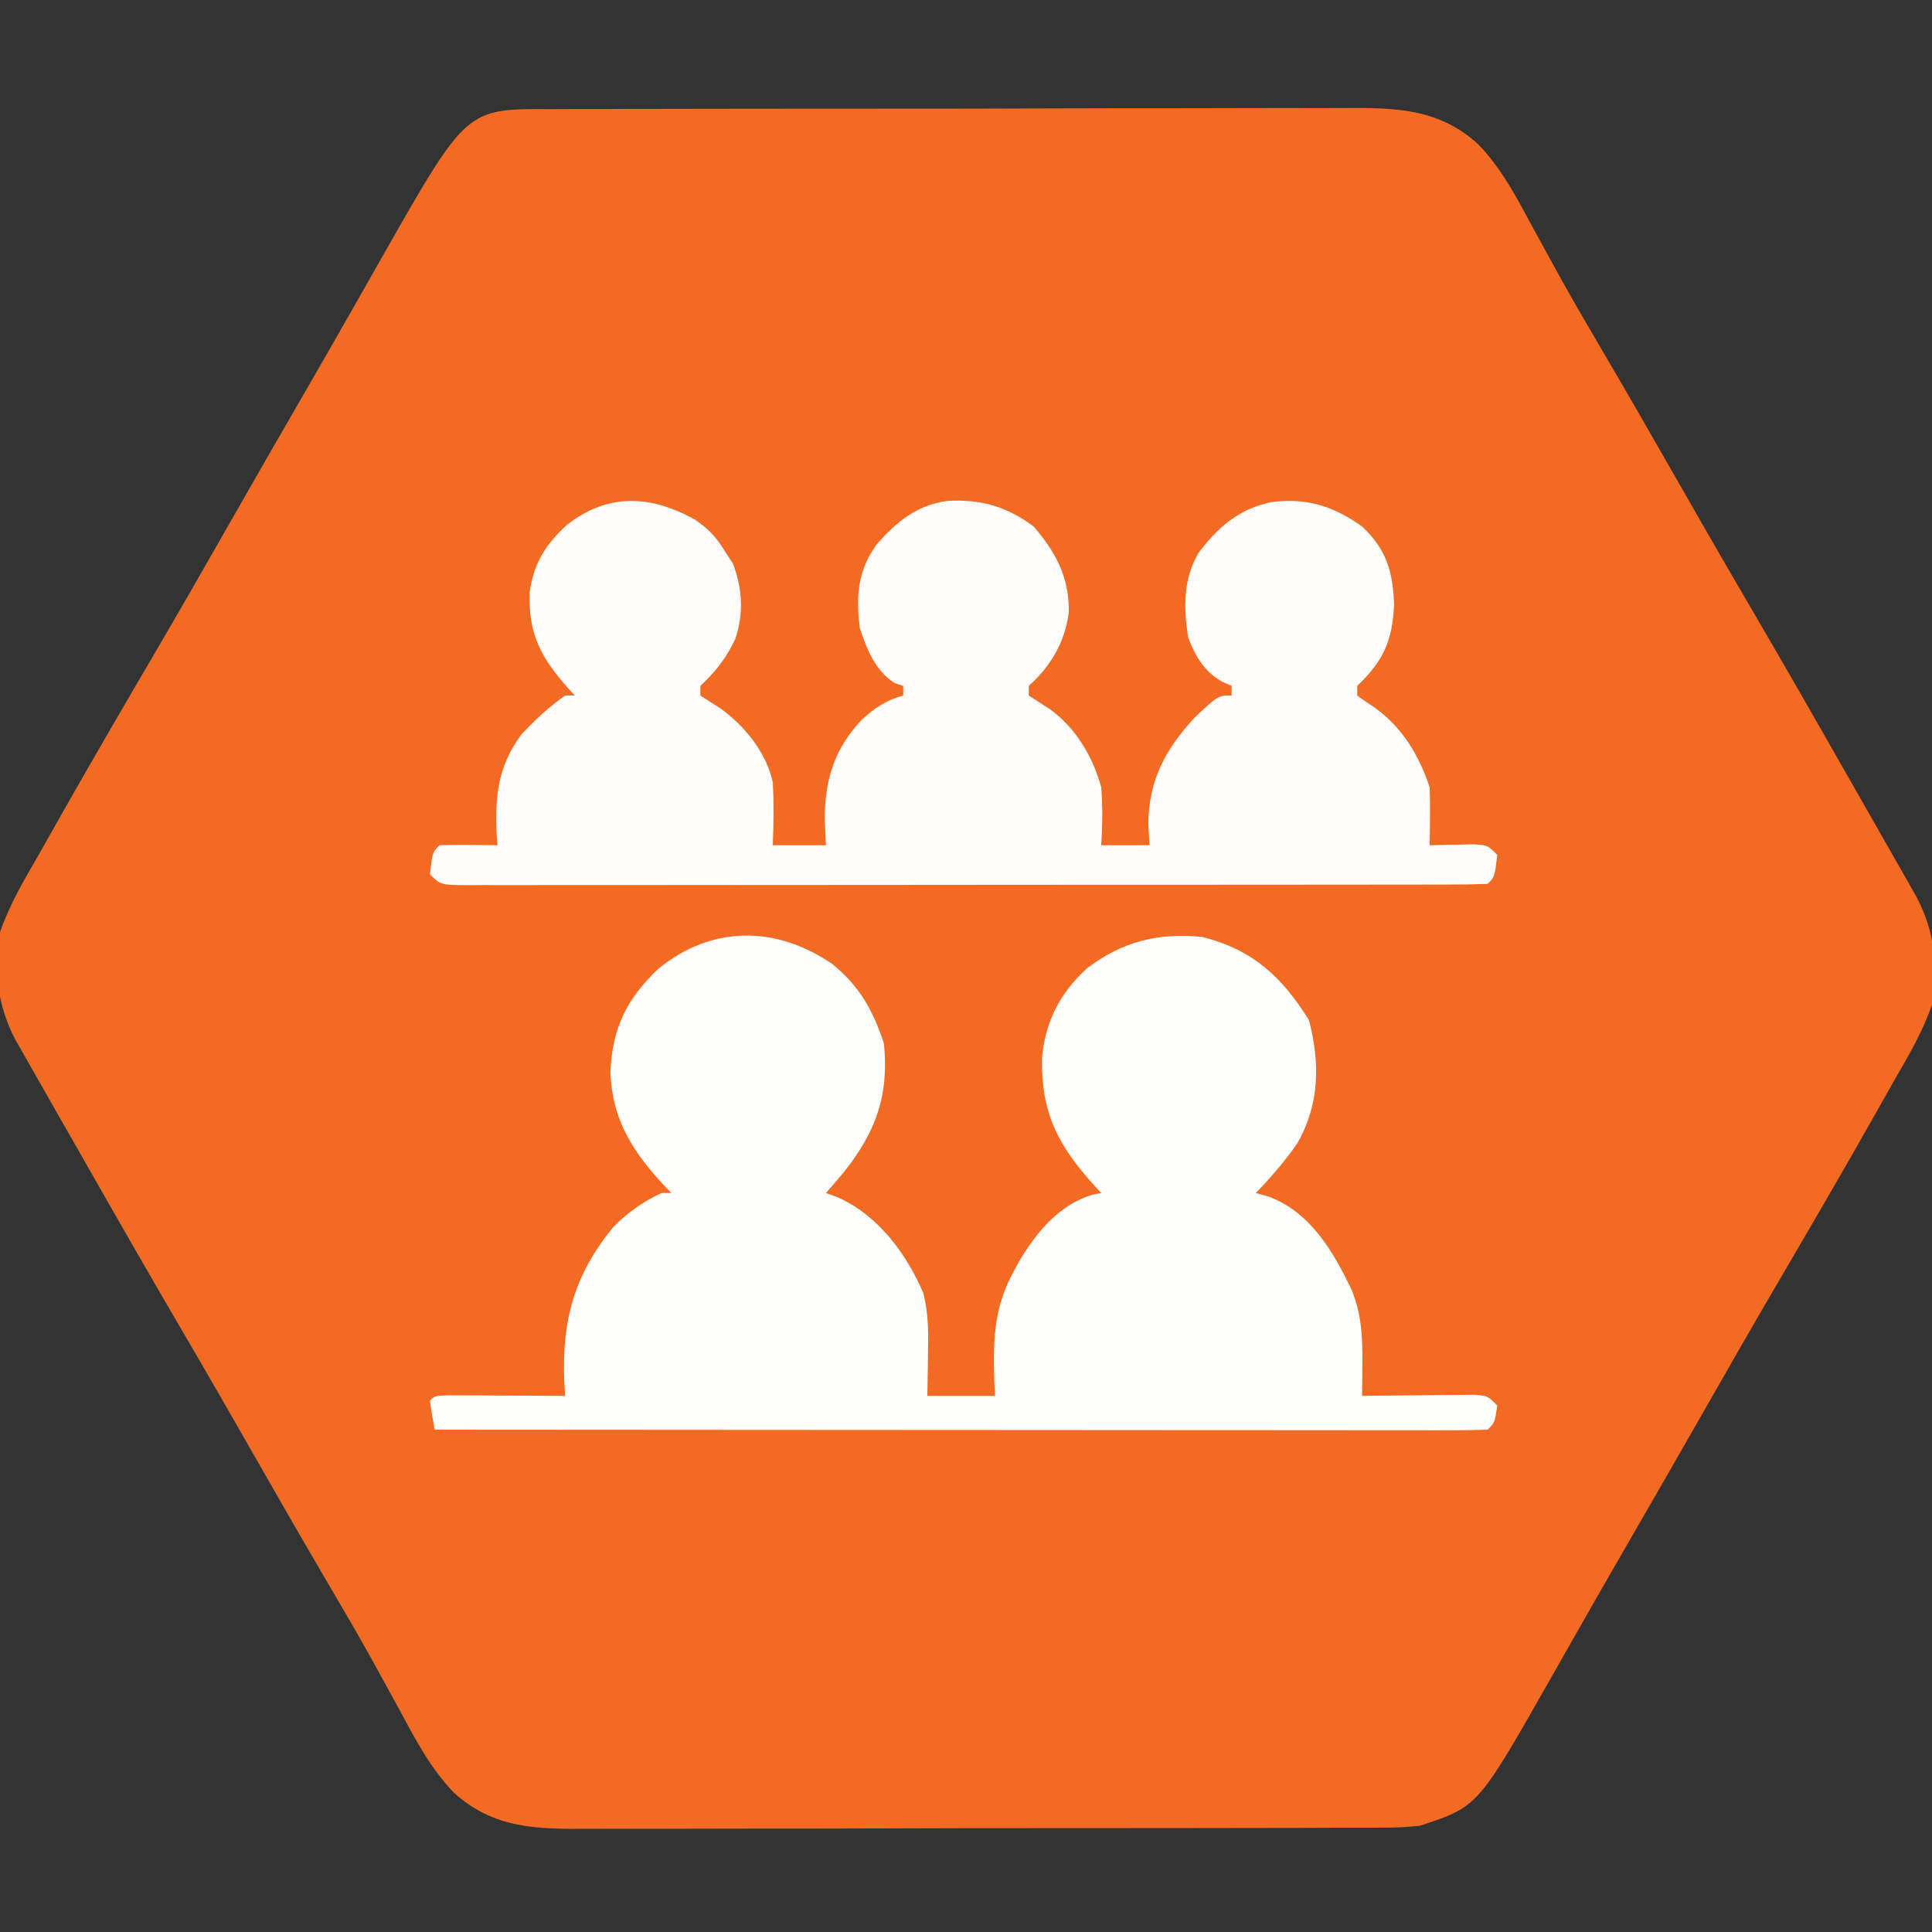
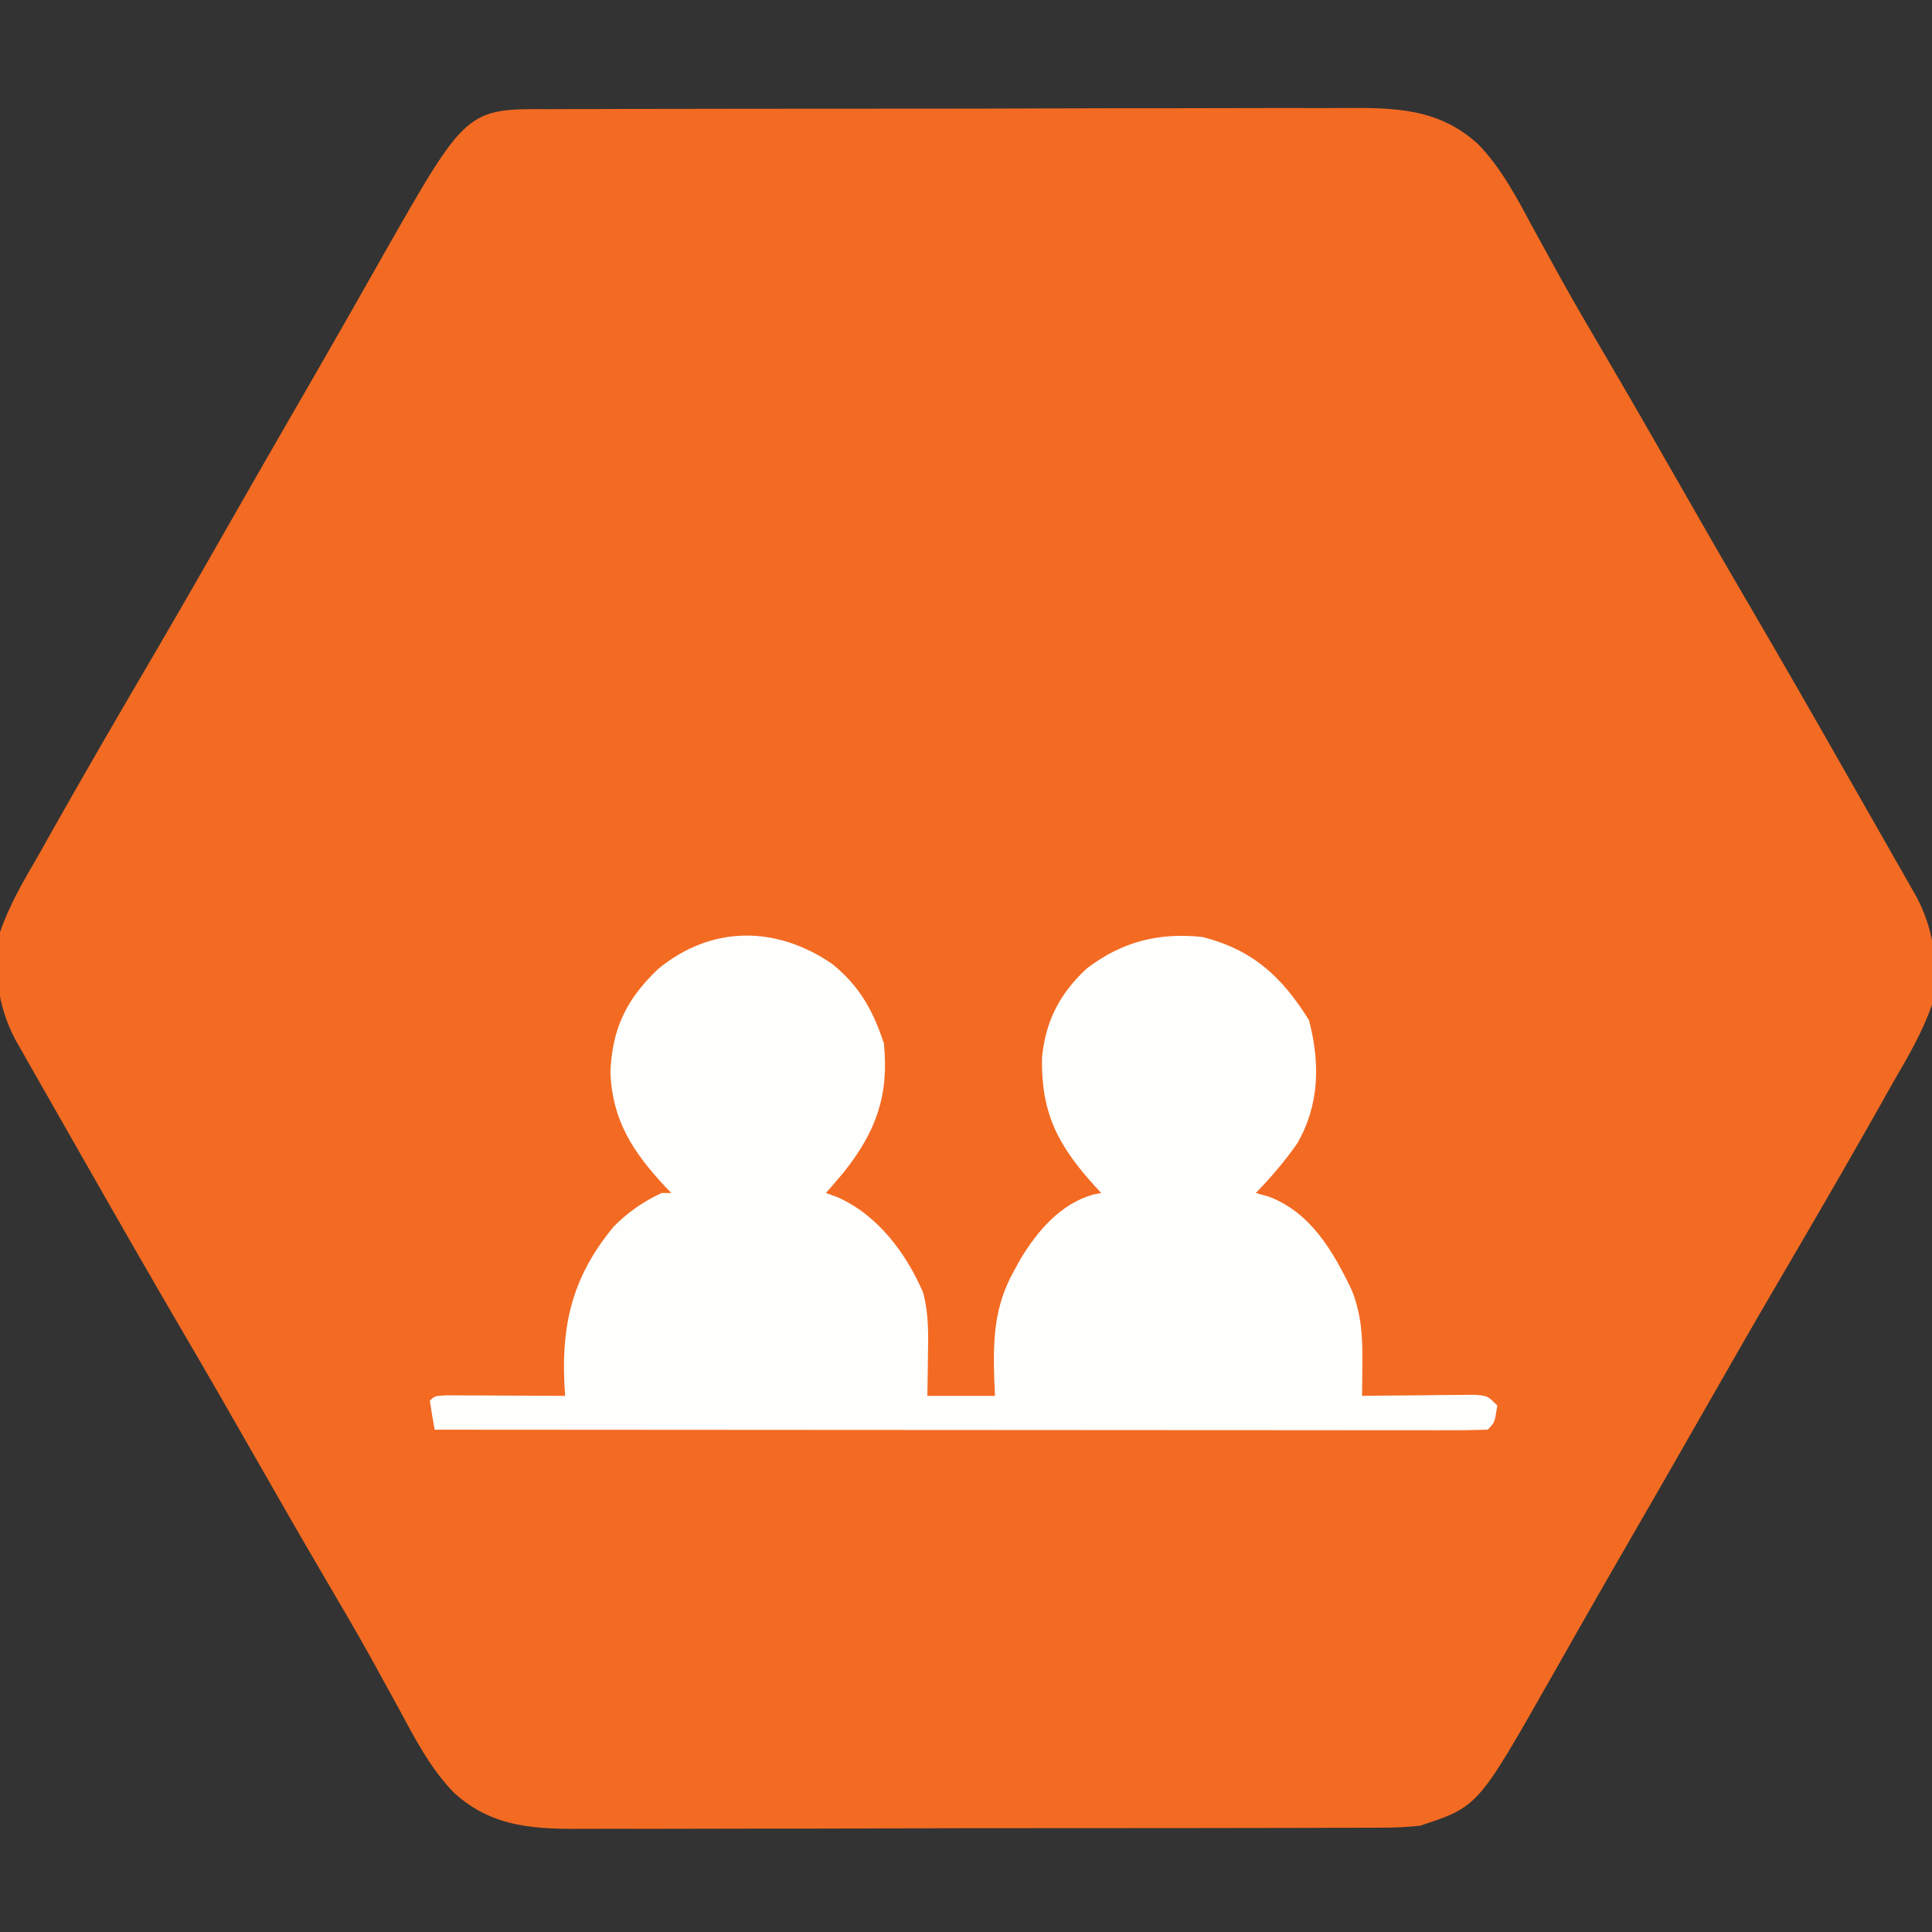
<svg xmlns="http://www.w3.org/2000/svg" version="1.1" width="400" height="400">
  <rect width="100%" height="100%" fill="#333333" stroke="none" />
  <path d="M0 0 C0.767 -0.006 1.533 -0.012 2.323 -0.018 C4.876 -0.035 7.429 -0.03 9.982 -0.026 C11.819 -0.033 13.656 -0.041 15.493 -0.051 C20.473 -0.073 25.452 -0.076 30.431 -0.074 C34.594 -0.074 38.756 -0.083 42.918 -0.091 C52.742 -0.11 62.566 -0.113 72.389 -0.107 C82.51 -0.1 92.631 -0.123 102.751 -0.16 C111.452 -0.191 120.153 -0.202 128.854 -0.198 C134.045 -0.196 139.237 -0.201 144.428 -0.226 C149.313 -0.248 154.197 -0.246 159.082 -0.226 C160.869 -0.223 162.657 -0.228 164.444 -0.242 C174.872 -0.32 183.979 -0.184 192.097 7.229 C197.066 12.353 200.298 18.656 203.651 24.894 C204.882 27.139 206.115 29.382 207.35 31.625 C208.283 33.323 208.283 33.323 209.234 35.056 C212.065 40.153 215.008 45.181 217.963 50.207 C223.065 58.902 228.098 67.634 233.088 76.394 C238.042 85.089 243.032 93.759 248.088 102.394 C255.193 114.534 262.181 126.74 269.137 138.966 C271.062 142.347 272.991 145.726 274.92 149.105 C276.102 151.181 277.283 153.256 278.463 155.332 C279.005 156.279 279.546 157.226 280.104 158.201 C280.602 159.078 281.099 159.956 281.612 160.859 C282.044 161.618 282.476 162.378 282.922 163.16 C286.656 170.314 287.421 177.472 286.088 185.394 C284.11 191.128 281.127 196.165 278.088 201.394 C276.886 203.525 275.685 205.656 274.487 207.789 C267.578 220.039 260.481 232.181 253.377 244.319 C248.575 252.532 243.847 260.786 239.135 269.051 C233.704 278.576 228.24 288.08 222.751 297.572 C219.427 303.324 216.121 309.084 212.838 314.859 C212.482 315.485 212.126 316.11 211.76 316.755 C210.046 319.766 208.335 322.779 206.629 325.795 C192.037 351.456 192.037 351.456 180.088 355.394 C177.37 355.671 174.887 355.809 172.177 355.789 C171.41 355.795 170.643 355.801 169.853 355.807 C167.3 355.824 164.748 355.819 162.195 355.814 C160.357 355.822 158.52 355.83 156.684 355.84 C151.704 355.862 146.725 355.865 141.745 355.863 C137.583 355.863 133.421 355.872 129.258 355.88 C119.435 355.899 109.611 355.902 99.787 355.895 C89.666 355.889 79.546 355.912 69.425 355.949 C60.724 355.979 52.024 355.991 43.323 355.987 C38.131 355.985 32.94 355.99 27.748 356.015 C22.864 356.037 17.98 356.035 13.095 356.015 C11.307 356.011 9.52 356.016 7.733 356.031 C-2.696 356.109 -11.802 355.973 -19.92 348.56 C-24.889 343.436 -28.121 337.133 -31.474 330.894 C-32.705 328.65 -33.939 326.406 -35.173 324.164 C-35.795 323.032 -36.417 321.899 -37.058 320.733 C-39.888 315.636 -42.832 310.607 -45.787 305.582 C-50.889 296.886 -55.922 288.154 -60.912 279.394 C-65.865 270.7 -70.856 262.03 -75.912 253.394 C-83.017 241.254 -90.004 229.049 -96.96 216.823 C-98.885 213.441 -100.814 210.062 -102.744 206.683 C-103.925 204.608 -105.106 202.533 -106.287 200.457 C-106.828 199.51 -107.37 198.563 -107.928 197.588 C-108.425 196.71 -108.923 195.833 -109.435 194.93 C-109.867 194.17 -110.3 193.411 -110.745 192.629 C-114.48 185.475 -115.244 178.317 -113.912 170.394 C-111.933 164.661 -108.951 159.624 -105.912 154.394 C-104.709 152.264 -103.509 150.132 -102.31 148 C-95.402 135.75 -88.304 123.608 -81.2 111.47 C-76.398 103.257 -71.671 95.003 -66.959 86.738 C-61.528 77.213 -56.063 67.708 -50.574 58.217 C-47.251 52.465 -43.944 46.705 -40.662 40.93 C-40.306 40.304 -39.95 39.679 -39.583 39.034 C-37.87 36.023 -36.159 33.01 -34.453 29.994 C-17.322 -0.131 -17.322 -0.131 0 0 Z " fill="#F36B22" transform="translate(113.912,22.606)" />
  <path d="M0 0 C5.69 4.596 8.457 9.612 10.738 16.457 C11.828 27.189 9.131 34.708 2.488 43.082 C1.25 44.551 0.004 46.013 -1.262 47.457 C-0.518 47.724 0.226 47.991 0.992 48.266 C9.411 51.918 15.35 59.898 18.895 68.148 C19.99 72.443 19.955 76.422 19.863 80.832 C19.854 81.663 19.845 82.495 19.836 83.352 C19.813 85.387 19.777 87.422 19.738 89.457 C24.358 89.457 28.978 89.457 33.738 89.457 C33.692 88.418 33.645 87.379 33.598 86.309 C33.332 77.873 33.499 71.001 37.738 63.457 C38.392 62.272 38.392 62.272 39.059 61.062 C42.579 55.263 47.251 49.77 53.98 47.801 C54.561 47.687 55.141 47.574 55.738 47.457 C55.279 46.961 54.82 46.464 54.348 45.953 C46.787 37.582 43.326 31.027 43.465 19.625 C44.124 11.985 47.162 6.078 52.801 0.926 C60.119 -4.622 67.651 -6.513 76.738 -5.543 C87.207 -2.847 93.106 2.669 98.738 11.645 C101.068 20.527 100.955 29.141 96.316 37.191 C93.744 40.885 90.868 44.228 87.738 47.457 C89.084 47.832 89.084 47.832 90.457 48.215 C99.141 51.502 103.823 59.635 107.645 67.66 C109.648 72.783 109.852 77.282 109.801 82.77 C109.792 84.024 109.783 85.278 109.773 86.57 C109.756 87.999 109.756 87.999 109.738 89.457 C110.515 89.447 111.293 89.436 112.093 89.425 C115.6 89.384 119.106 89.358 122.613 89.332 C123.837 89.315 125.06 89.299 126.32 89.281 C127.487 89.275 128.654 89.268 129.855 89.262 C130.934 89.251 132.013 89.241 133.125 89.23 C135.738 89.457 135.738 89.457 137.738 91.457 C137.203 94.993 137.203 94.993 135.738 96.457 C132.931 96.555 130.149 96.587 127.342 96.577 C126.451 96.578 125.56 96.579 124.642 96.58 C121.632 96.582 118.623 96.576 115.613 96.571 C113.465 96.57 111.317 96.57 109.169 96.571 C103.318 96.571 97.467 96.565 91.616 96.558 C85.509 96.552 79.402 96.552 73.295 96.55 C61.721 96.547 50.147 96.539 38.573 96.529 C25.4 96.518 12.227 96.512 -0.945 96.507 C-28.051 96.497 -55.156 96.479 -82.262 96.457 C-82.643 94.466 -82.975 92.464 -83.262 90.457 C-82.262 89.457 -82.262 89.457 -79.67 89.344 C-78.544 89.349 -77.418 89.354 -76.258 89.359 C-74.435 89.364 -74.435 89.364 -72.576 89.369 C-71.297 89.378 -70.017 89.386 -68.699 89.395 C-67.416 89.399 -66.133 89.404 -64.811 89.408 C-61.628 89.42 -58.445 89.437 -55.262 89.457 C-55.32 88.441 -55.378 87.425 -55.438 86.379 C-55.939 73.815 -53.375 64.27 -45.168 54.371 C-42.248 51.44 -39.027 49.179 -35.262 47.457 C-34.602 47.457 -33.942 47.457 -33.262 47.457 C-33.709 46.996 -34.156 46.534 -34.617 46.059 C-41.265 38.886 -45.486 32.445 -45.887 22.457 C-45.499 13.298 -42.549 7.311 -35.949 1.02 C-24.993 -7.915 -11.7 -7.982 0 0 Z " fill="#FEFEFD" transform="translate(172.262,199.543)" />
-   <path d="M0 0 C2.732 1.825 4.418 3.617 6.129 6.422 C6.706 7.309 7.284 8.196 7.879 9.109 C9.84 14.307 10.144 19.383 8.367 24.703 C6.509 28.64 4.333 31.446 1.129 34.422 C1.129 35.082 1.129 35.742 1.129 36.422 C2.554 37.338 3.979 38.253 5.406 39.164 C10.387 42.801 14.847 48.319 16.129 54.422 C16.358 58.768 16.305 63.074 16.129 67.422 C19.759 67.422 23.389 67.422 27.129 67.422 C27.046 65.648 26.964 63.874 26.879 62.047 C26.908 53.815 28.858 47.467 34.566 41.422 C37.215 38.996 39.61 37.382 43.129 36.422 C43.129 35.762 43.129 35.102 43.129 34.422 C42.263 34.143 42.263 34.143 41.379 33.859 C37.321 31.267 35.627 26.917 34.129 22.422 C33.376 15.762 33.637 10.654 37.637 5.141 C41.721 0.436 45.99 -3.03 52.312 -3.867 C59.168 -4.274 64.608 -2.712 70.129 1.422 C74.761 6.787 77.507 11.943 77.414 19.164 C76.638 25.311 73.704 30.337 69.129 34.422 C69.129 35.082 69.129 35.742 69.129 36.422 C70.576 37.364 72.024 38.305 73.477 39.238 C78.872 43.103 82.385 49.104 84.129 55.422 C84.434 59.449 84.374 63.393 84.129 67.422 C87.429 67.422 90.729 67.422 94.129 67.422 C94.046 65.978 93.964 64.534 93.879 63.047 C93.917 54.092 97.38 47.61 103.348 41.113 C108.288 36.422 108.288 36.422 111.129 36.422 C111.129 35.762 111.129 35.102 111.129 34.422 C110.526 34.16 109.922 33.899 109.301 33.629 C105.468 31.499 103.701 28.452 102.129 24.422 C101.165 18.276 101.052 12.411 104.254 6.922 C108.185 1.674 112.568 -2.163 119.129 -3.578 C126.42 -4.618 132.157 -2.863 138.129 1.422 C143.165 6.148 144.522 10.719 144.754 17.547 C144.422 25.04 142.585 29.239 137.129 34.422 C137.129 35.082 137.129 35.742 137.129 36.422 C138.302 37.304 139.52 38.127 140.754 38.922 C146.462 43.028 149.921 48.797 152.129 55.422 C152.198 57.483 152.214 59.547 152.191 61.609 C152.182 62.696 152.173 63.783 152.164 64.902 C152.152 65.734 152.141 66.565 152.129 67.422 C152.972 67.399 153.815 67.375 154.684 67.352 C155.779 67.334 156.875 67.315 158.004 67.297 C159.094 67.274 160.185 67.25 161.309 67.227 C164.129 67.422 164.129 67.422 166.129 69.422 C165.573 73.977 165.573 73.977 164.129 75.422 C161.339 75.524 158.574 75.561 155.784 75.556 C154.898 75.558 154.013 75.56 153.1 75.562 C150.109 75.569 147.118 75.568 144.127 75.567 C141.992 75.57 139.858 75.574 137.723 75.577 C131.907 75.586 126.091 75.588 120.275 75.589 C115.429 75.59 110.582 75.594 105.736 75.597 C94.308 75.605 82.879 75.608 71.451 75.607 C59.641 75.607 47.831 75.617 36.021 75.633 C25.899 75.646 15.778 75.651 5.657 75.651 C-0.397 75.65 -6.45 75.653 -12.503 75.664 C-18.193 75.674 -23.884 75.674 -29.574 75.666 C-31.668 75.665 -33.762 75.668 -35.856 75.674 C-38.704 75.681 -41.551 75.677 -44.399 75.669 C-45.237 75.674 -46.075 75.679 -46.938 75.685 C-52.643 75.65 -52.643 75.65 -54.871 73.422 C-54.316 68.866 -54.316 68.866 -52.871 67.422 C-50.851 67.349 -48.829 67.338 -46.809 67.359 C-45.704 67.368 -44.599 67.377 -43.461 67.387 C-42.606 67.398 -41.752 67.41 -40.871 67.422 C-40.958 66.188 -40.958 66.188 -41.047 64.93 C-41.371 56.9 -40.726 50.98 -35.871 44.422 C-33.077 41.469 -30.2 38.763 -26.871 36.422 C-26.211 36.422 -25.551 36.422 -24.871 36.422 C-25.269 35.986 -25.668 35.55 -26.078 35.102 C-31.754 28.722 -34.499 23.886 -34.215 15.168 C-33.46 9.138 -30.892 5.086 -26.434 1.047 C-17.975 -5.52 -9.192 -5.121 0 0 Z " fill="#FEFDFC" transform="translate(143.871,107.578)" />
</svg>